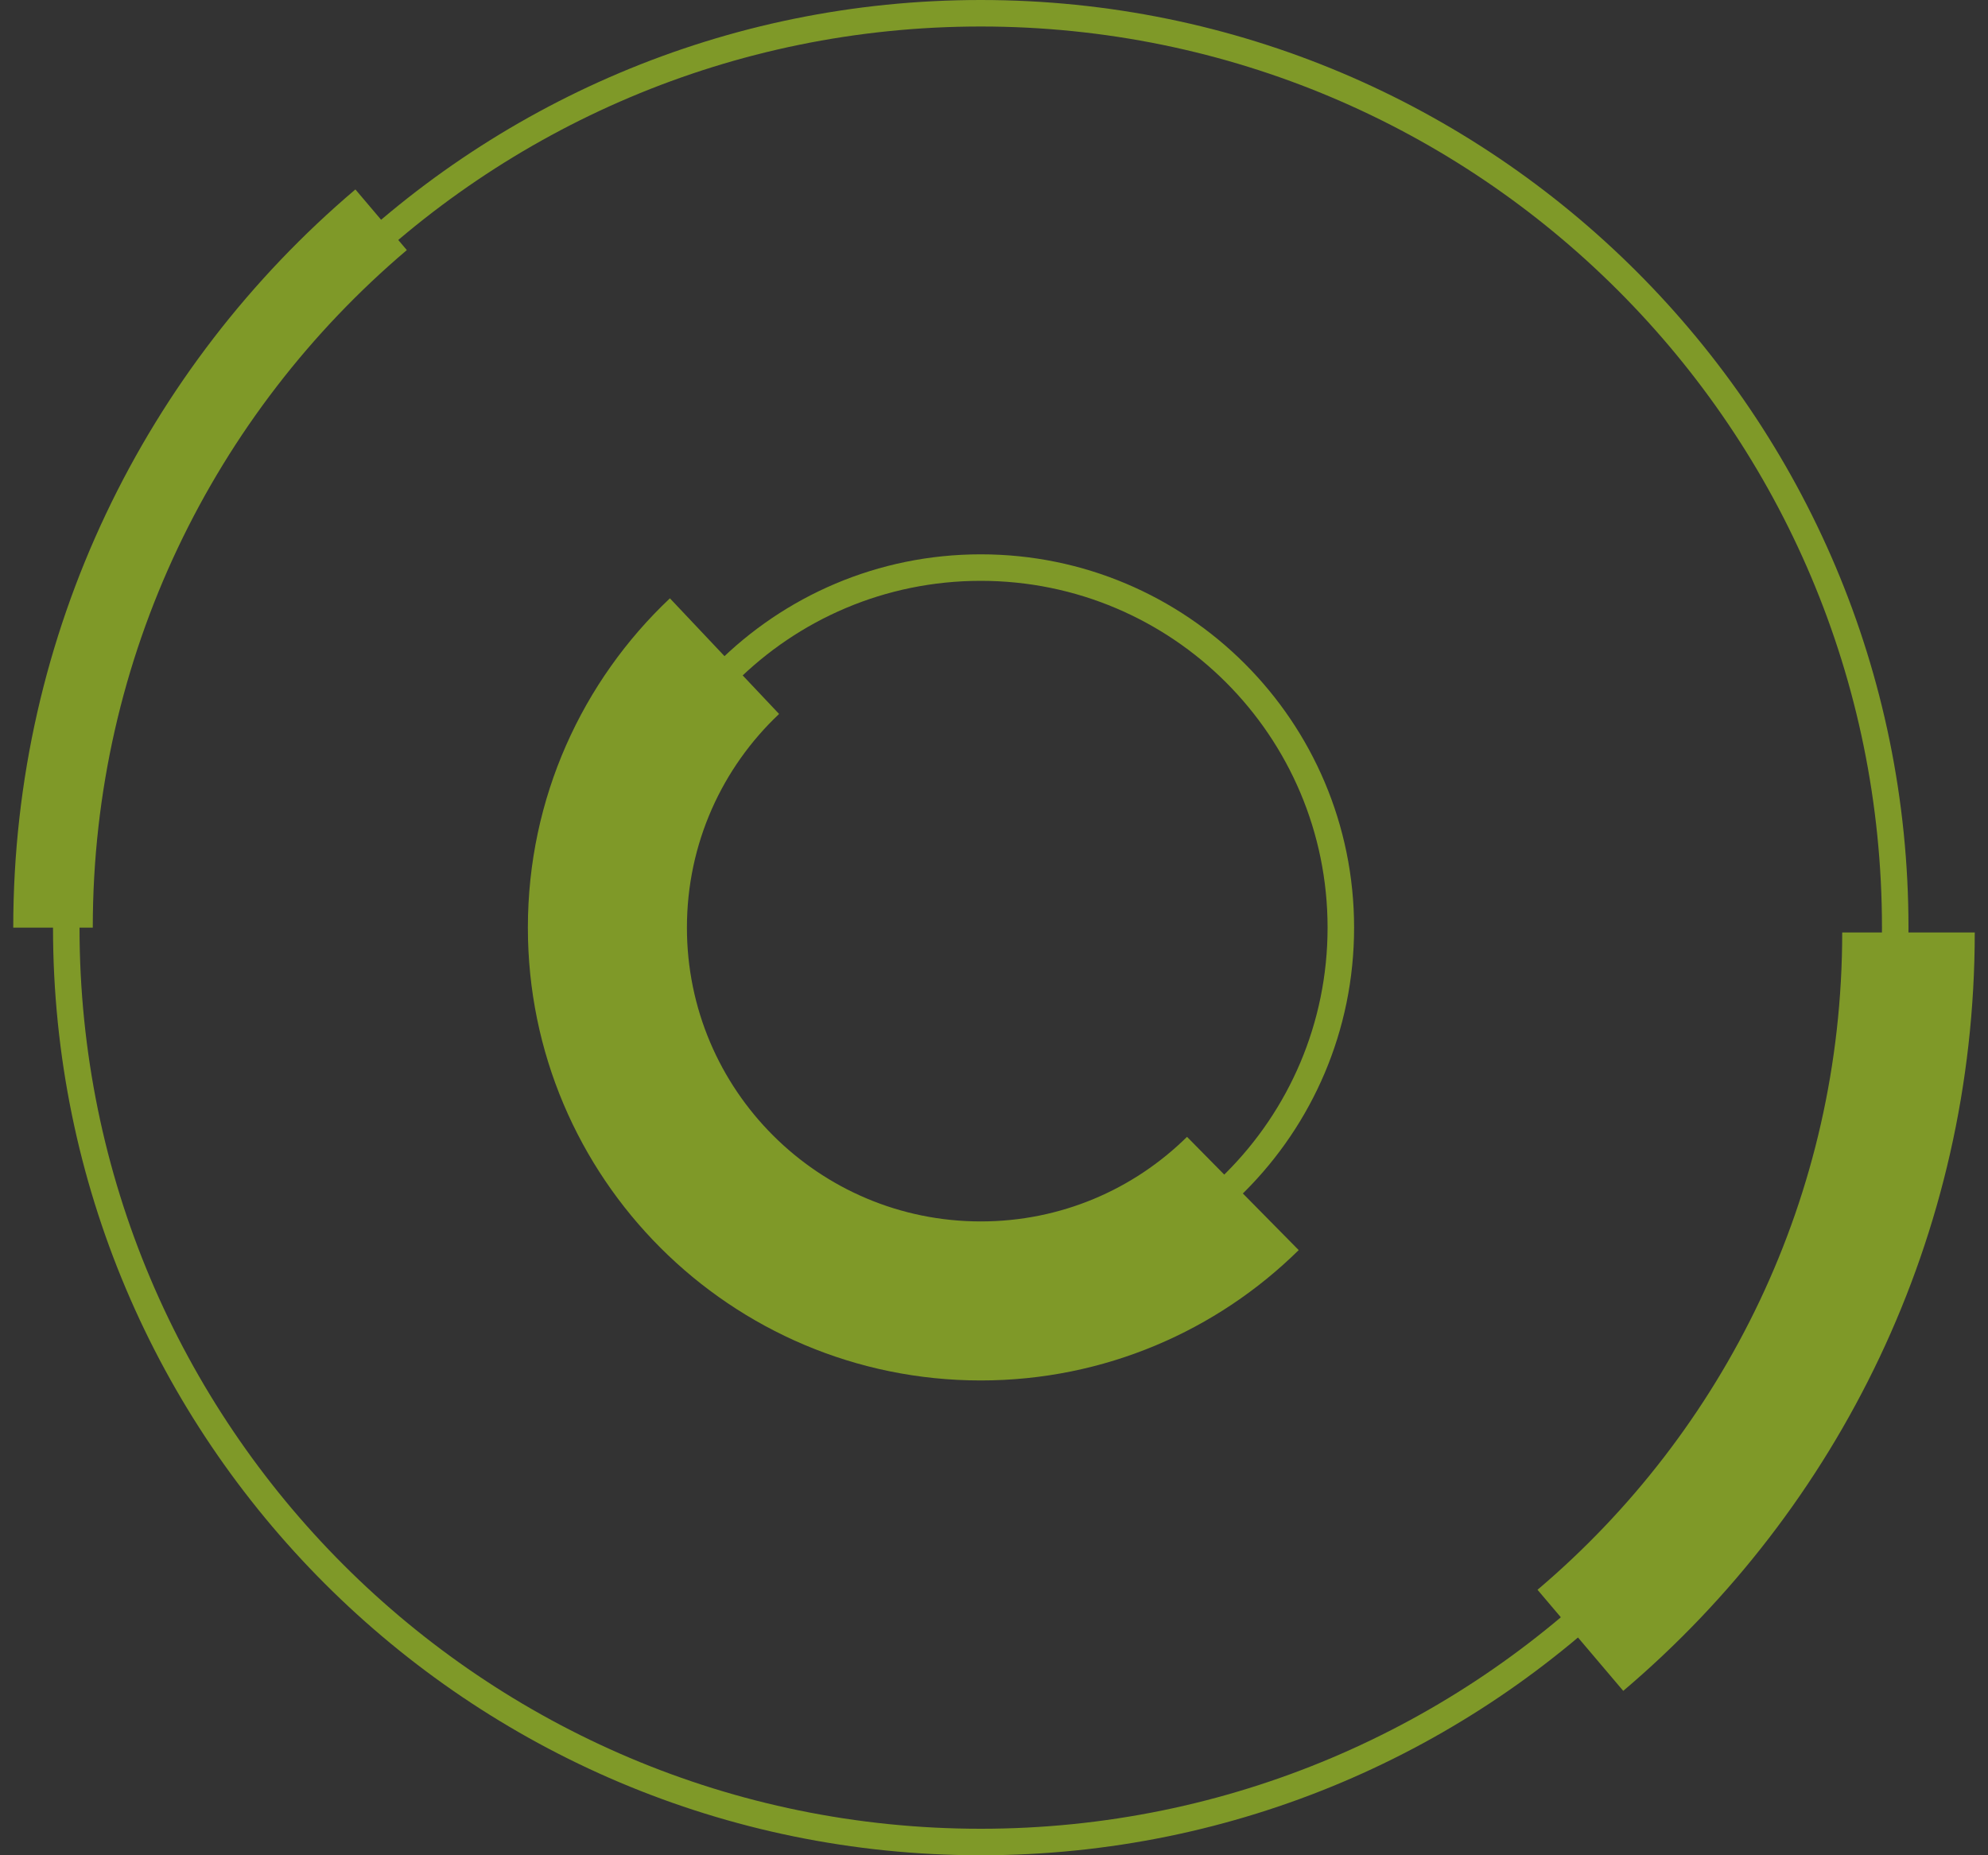
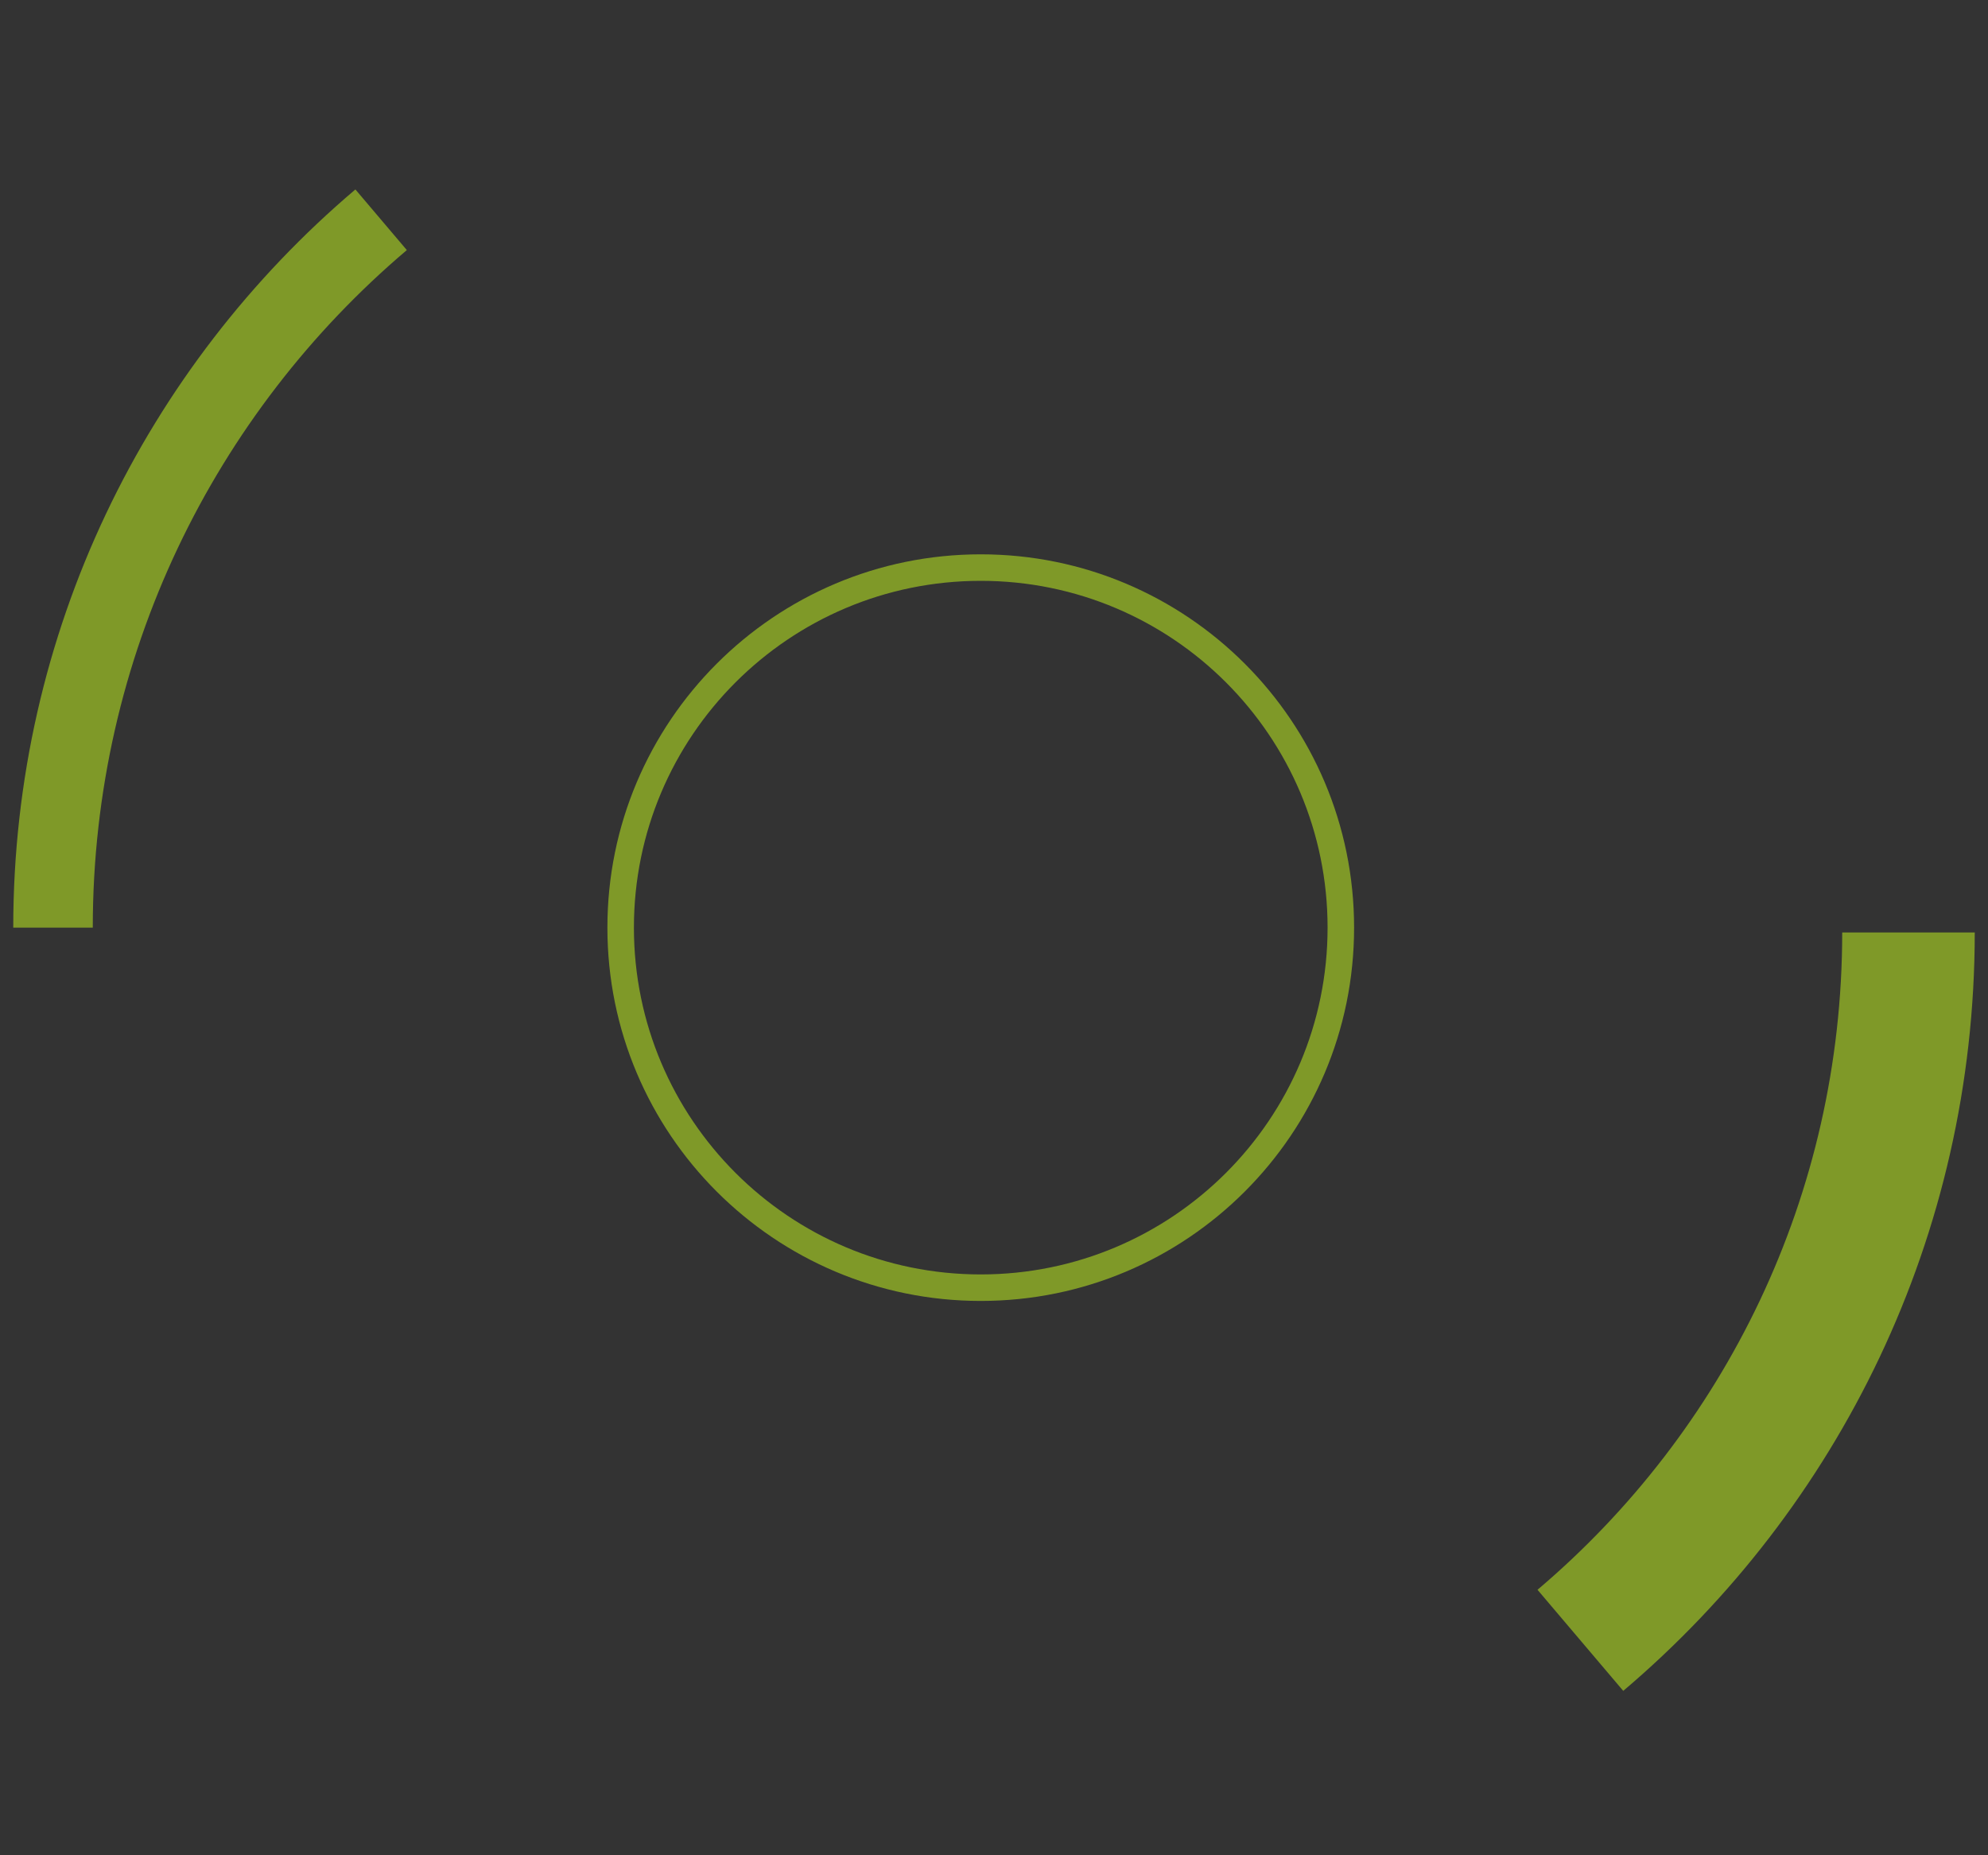
<svg xmlns="http://www.w3.org/2000/svg" width="75" height="70" viewBox="0 0 75 70" fill="none">
  <rect x="0" y="0" width="75" height="70" fill="#333333" stroke="none" />
  <g opacity="0.5">
-     <path fill-rule="evenodd" clip-rule="evenodd" d="M37 69C55.778 69 71 53.778 71 35C71 16.222 55.778 1 37 1C18.222 1 3 16.222 3 35C3 53.778 18.222 69 37 69ZM37 70C56.33 70 72 54.33 72 35C72 15.67 56.33 0 37 0C17.67 0 2 15.67 2 35C2 54.33 17.67 70 37 70Z" fill="#CCFF1E" />
    <path fill-rule="evenodd" clip-rule="evenodd" d="M37 48.085C44.227 48.085 50.085 42.227 50.085 35C50.085 27.773 44.227 21.915 37 21.915C29.773 21.915 23.915 27.773 23.915 35C23.915 42.227 29.773 48.085 37 48.085ZM37 49.085C44.779 49.085 51.085 42.779 51.085 35C51.085 27.221 44.779 20.915 37 20.915C29.221 20.915 22.915 27.221 22.915 35C22.915 42.779 29.221 49.085 37 49.085Z" fill="#CCFF1E" />
-     <path fill-rule="evenodd" clip-rule="evenodd" d="M29.392 26.938C27.247 28.962 25.915 31.823 25.915 35C25.915 41.122 30.878 46.085 37 46.085C40.034 46.085 42.778 44.871 44.782 42.894L48.995 47.167C45.913 50.205 41.673 52.085 37 52.085C27.564 52.085 19.915 44.436 19.915 35C19.915 30.104 21.977 25.686 25.273 22.575L29.392 26.938Z" fill="#CCFF1E" />
    <path fill-rule="evenodd" clip-rule="evenodd" d="M15.348 9.436C8.098 15.584 3.5 24.754 3.5 35H0.5C0.5 23.836 5.514 13.841 13.408 7.148L15.348 9.436Z" fill="#CCFF1E" />
    <path fill-rule="evenodd" clip-rule="evenodd" d="M58.005 59.983C65.041 54.018 69.5 45.122 69.5 35.183L74.5 35.183C74.5 46.653 69.347 56.922 61.239 63.797L58.005 59.983Z" fill="#CCFF1E" />
  </g>
</svg>